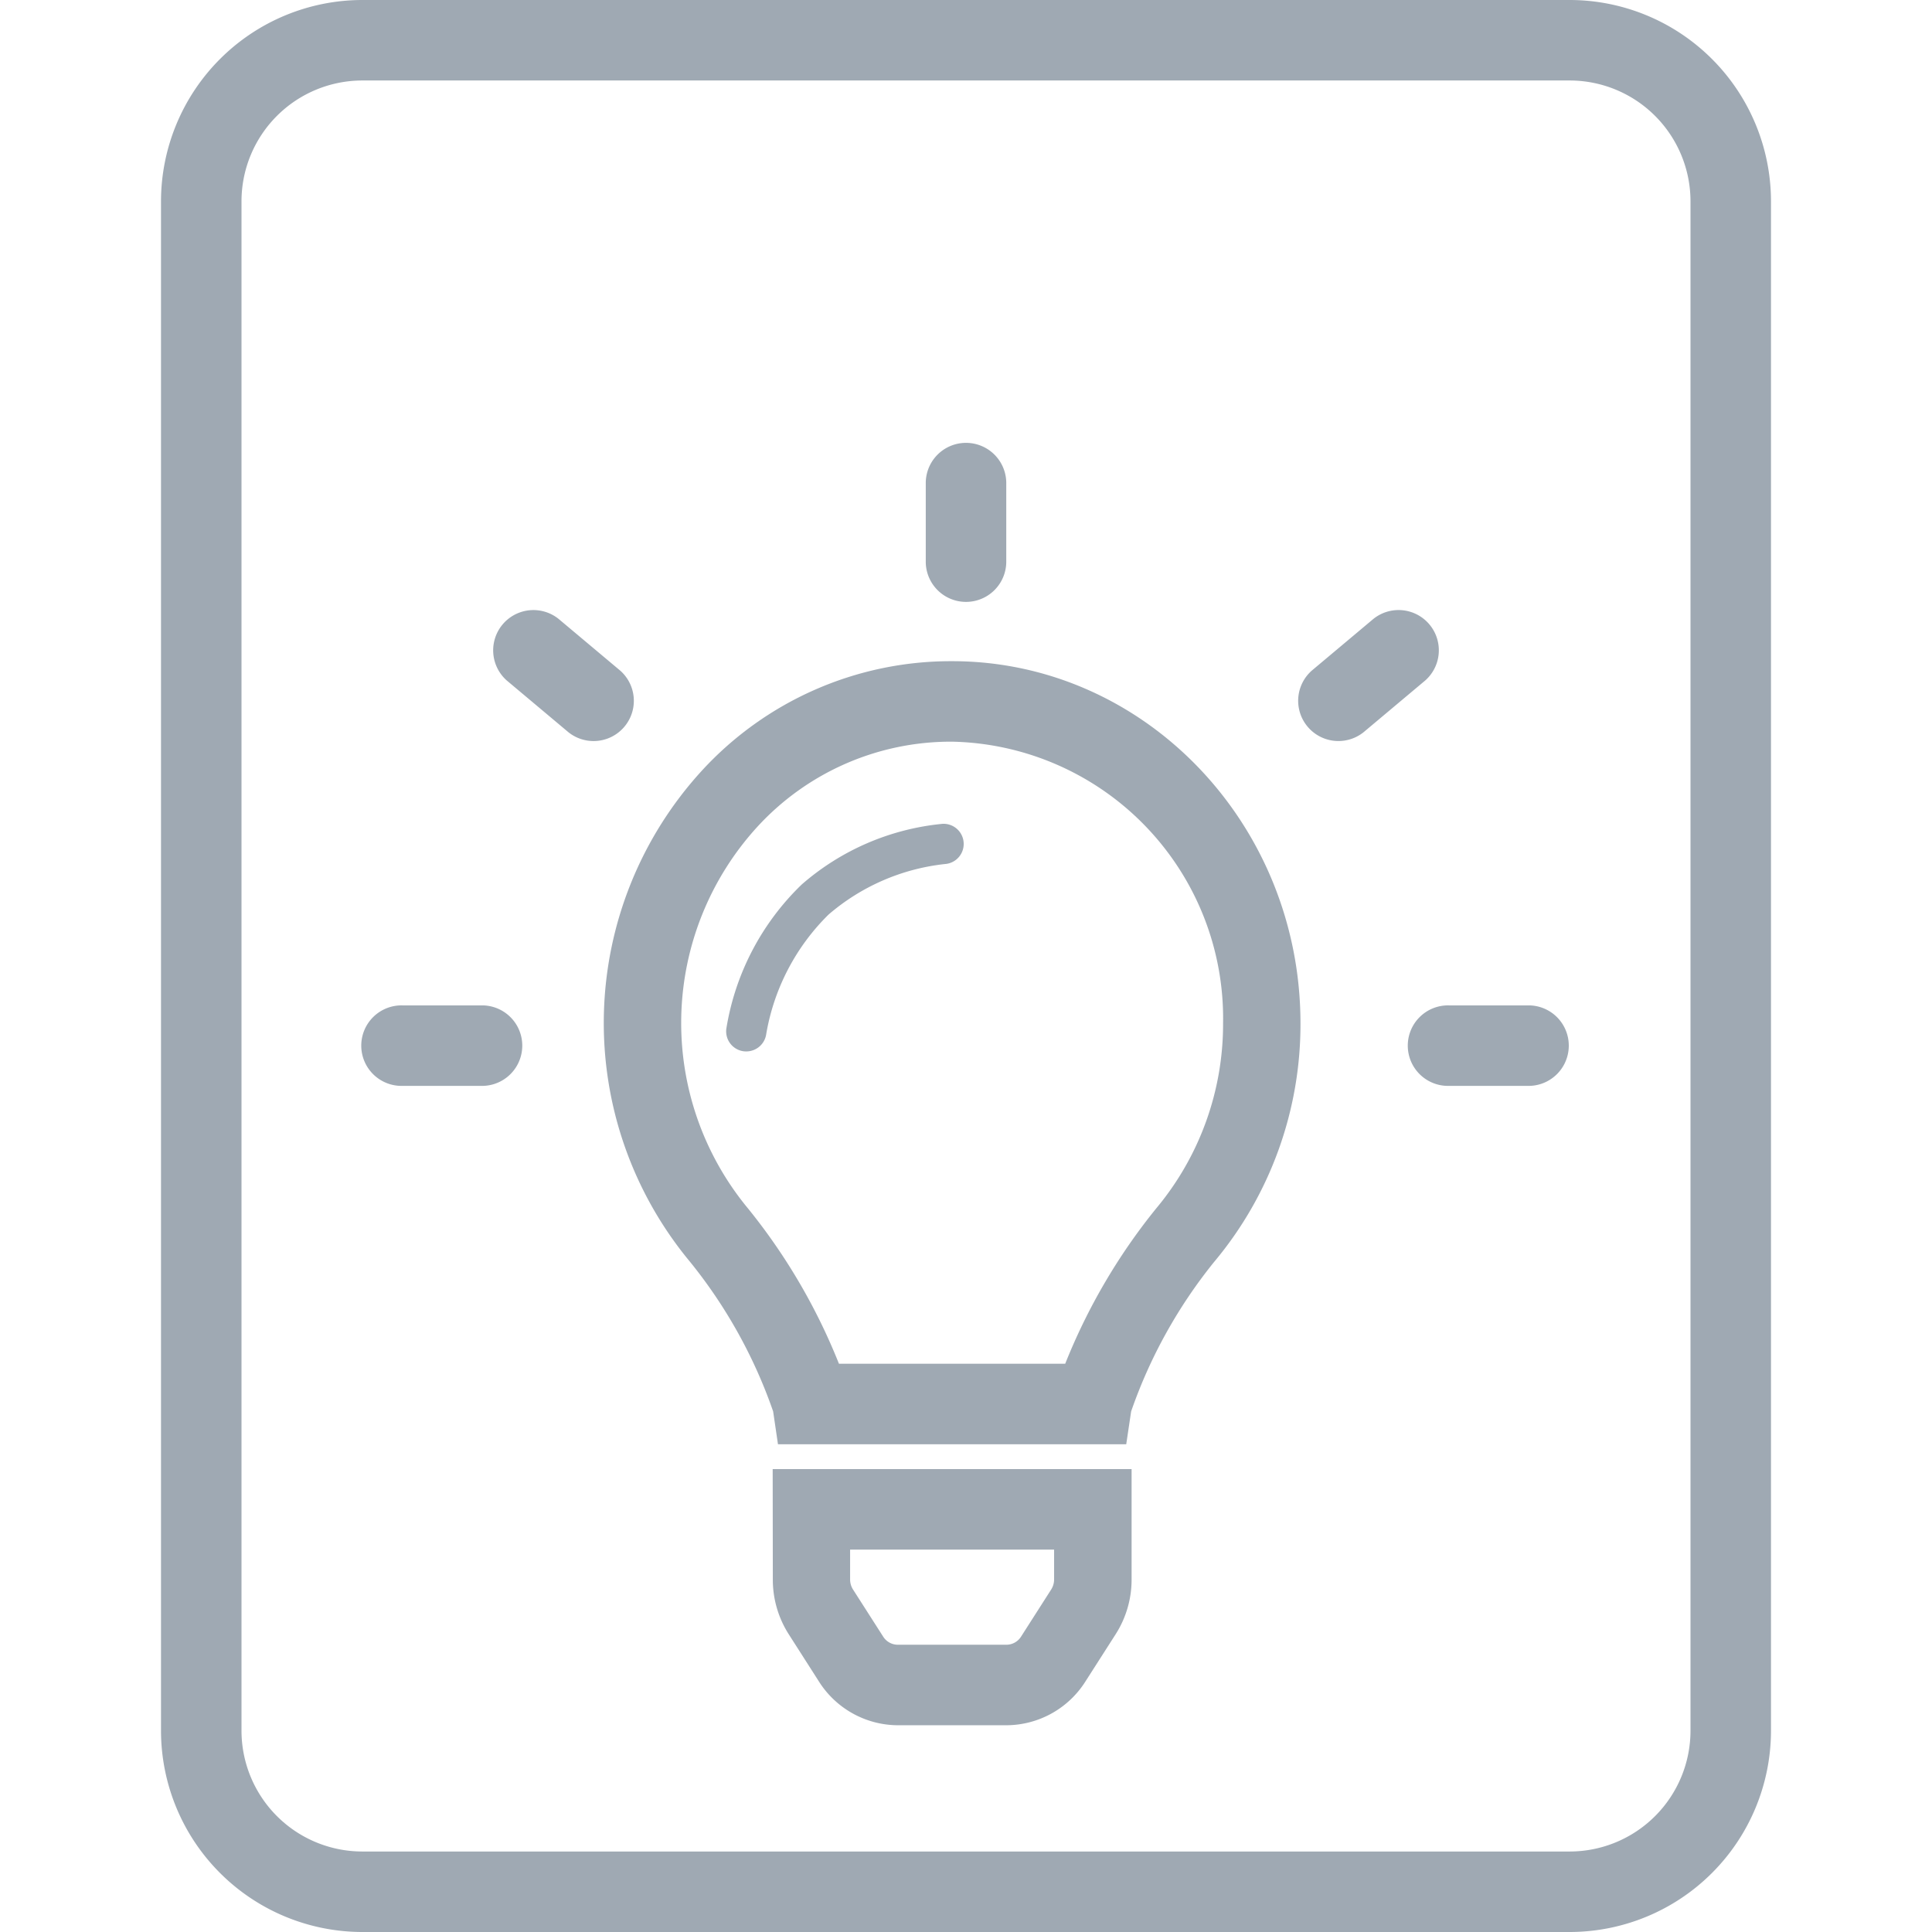
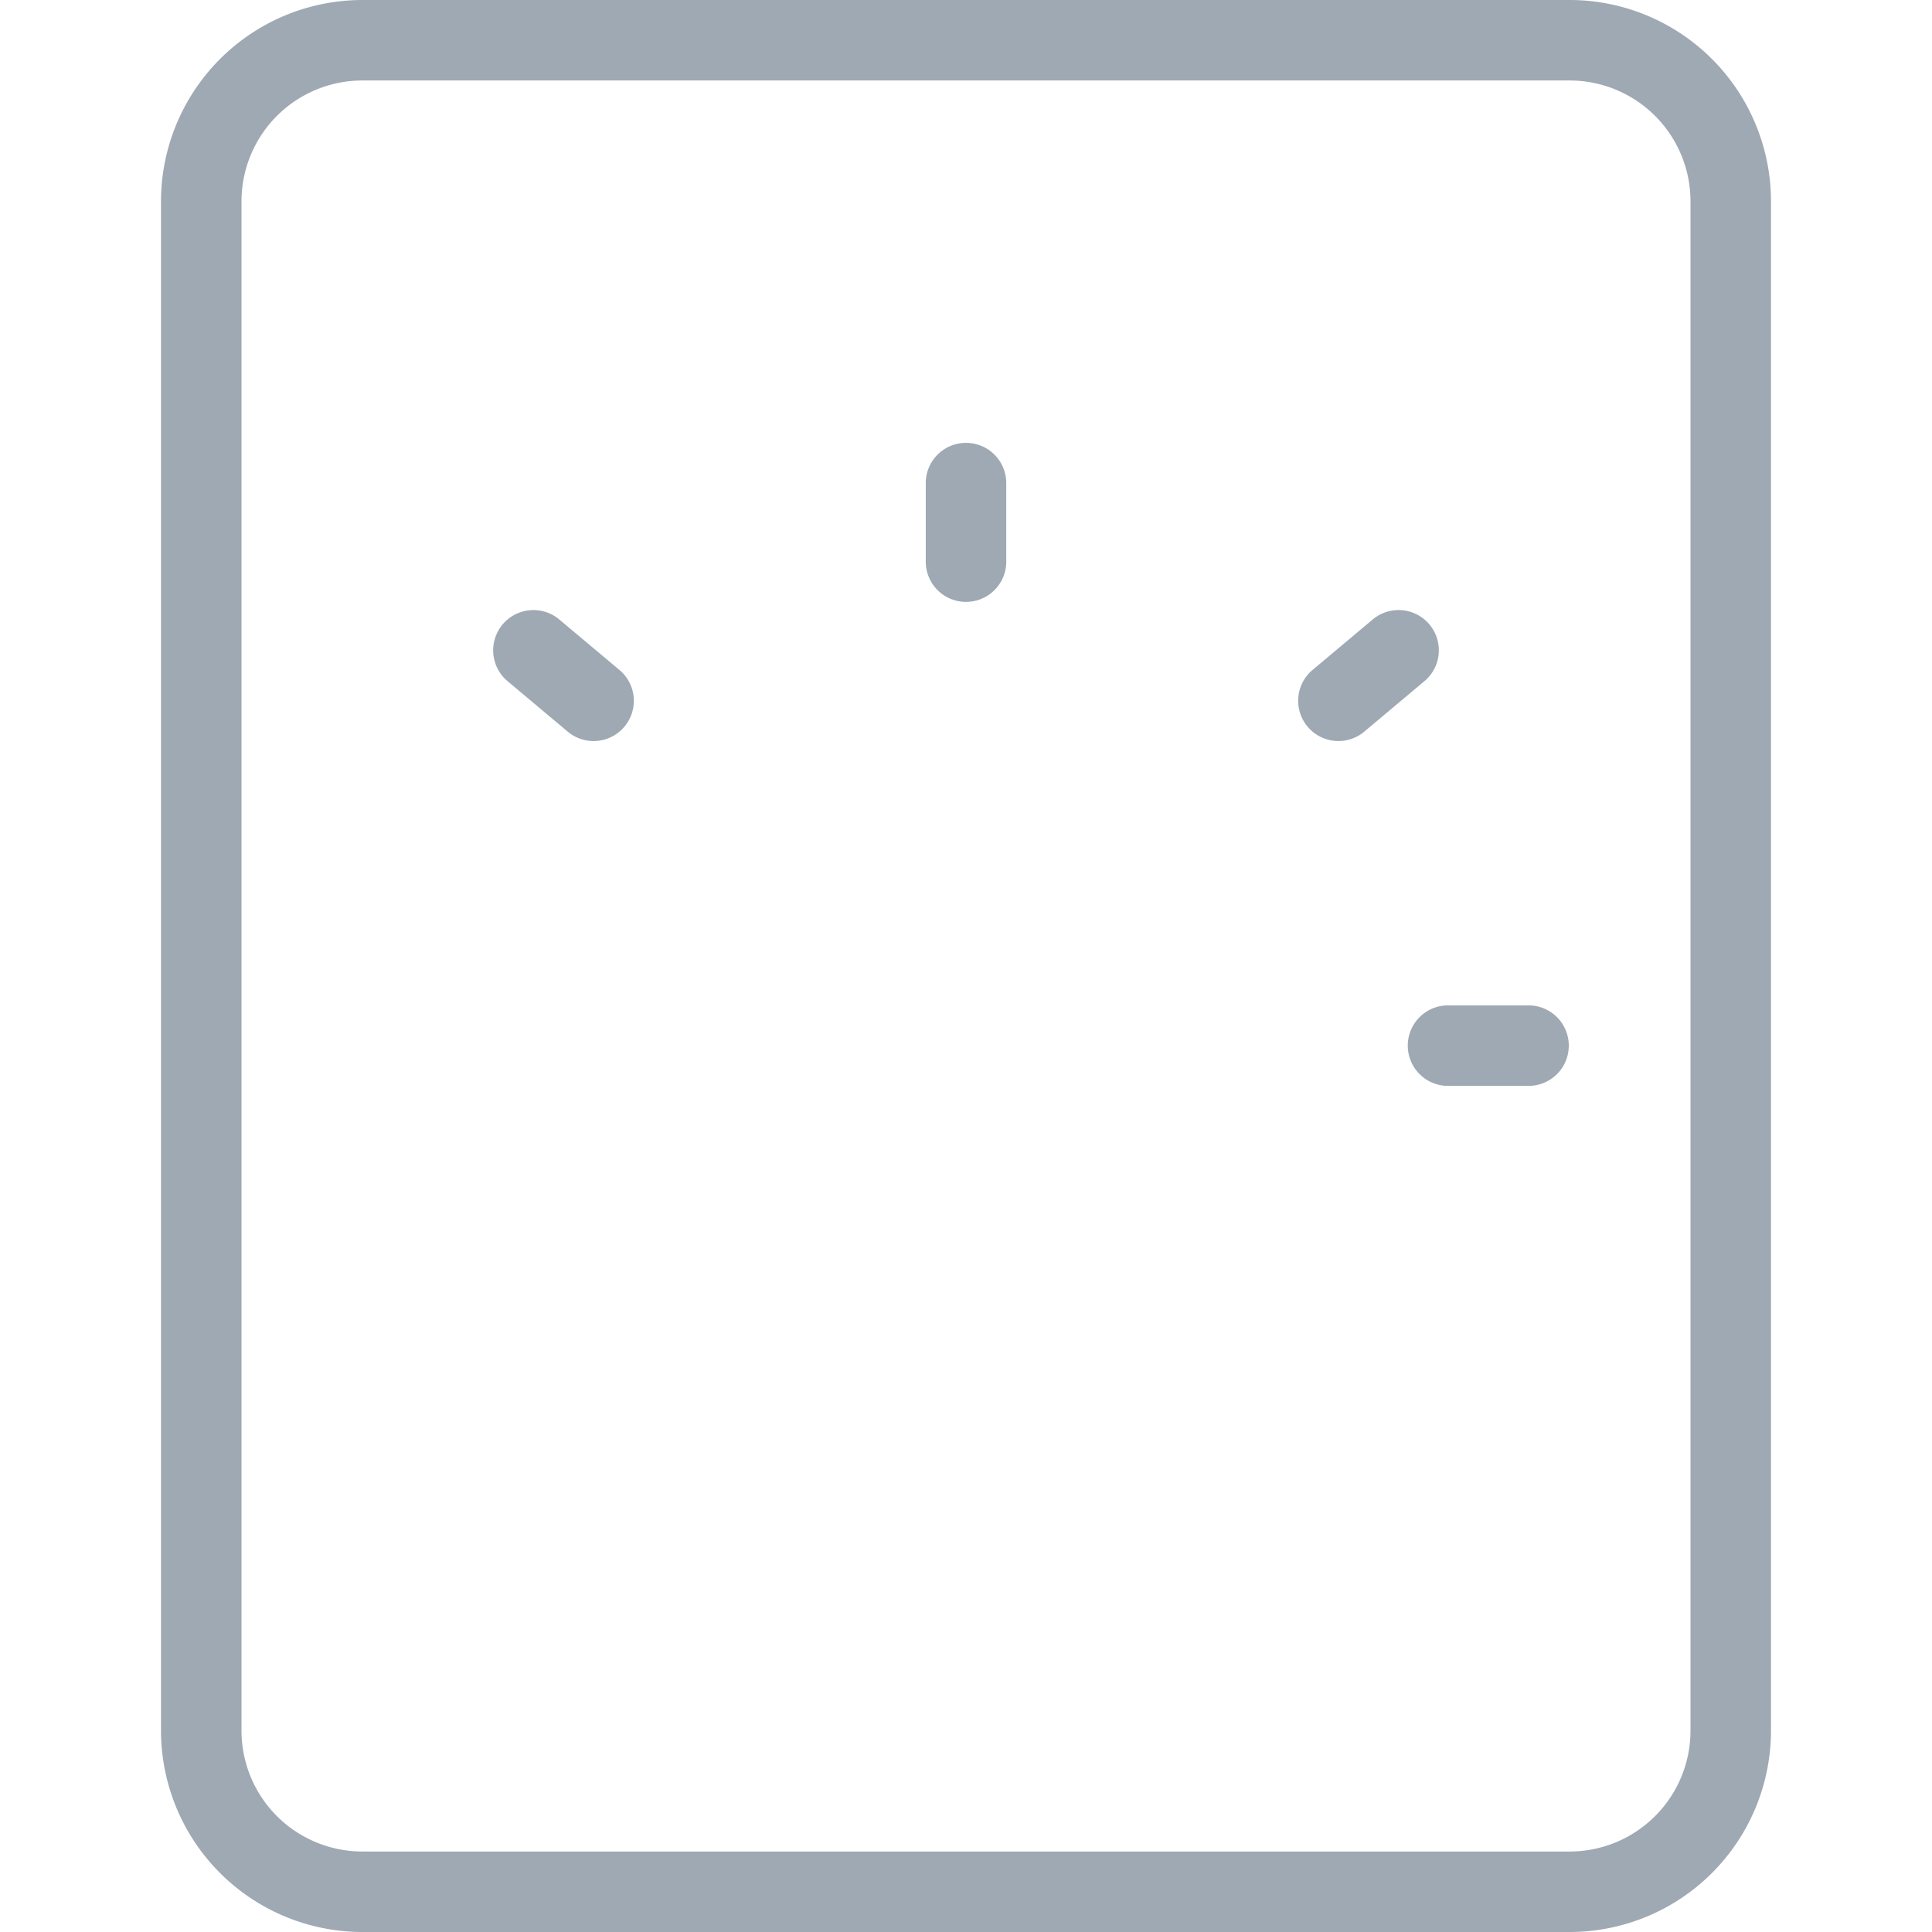
<svg xmlns="http://www.w3.org/2000/svg" id="icon-doc-bulb" width="80" height="80" viewBox="0 0 80 80">
-   <rect id="Rectangle_768" data-name="Rectangle 768" width="80" height="80" fill="#9fa9b3" opacity="0" />
  <g id="Groupe_1429" data-name="Groupe 1429" transform="translate(6.667)">
    <g id="Groupe_1427" data-name="Groupe 1427" transform="translate(0)">
      <path id="Rectangle_731" data-name="Rectangle 731" d="M7.333-1h50a8.343,8.343,0,0,1,8.333,8.333V70.667A8.343,8.343,0,0,1,57.333,79h-50A8.343,8.343,0,0,1-1,70.667V7.333A8.343,8.343,0,0,1,7.333-1Zm50,76.667a5.006,5.006,0,0,0,5-5V7.333a5.006,5.006,0,0,0-5-5h-50a5.006,5.006,0,0,0-5,5V70.667a5.006,5.006,0,0,0,5,5Z" transform="translate(1 1)" fill="#9fa9b3" />
    </g>
    <g id="Groupe_1428" data-name="Groupe 1428" transform="translate(18.334 27.378)">
-       <path id="Icon_awesome-lightbulb" data-name="Icon awesome-lightbulb" d="M15.673,43.061h-4.5A3.887,3.887,0,0,1,7.9,41.235L6.657,39.29A4.2,4.2,0,0,1,6,37.029l-.006-4.575H20.856l0,4.574a4.2,4.2,0,0,1-.659,2.262l-1.245,1.946A3.887,3.887,0,0,1,15.673,43.061ZM9.2,35.788l0,1.236a.777.777,0,0,0,.122.418l1.246,1.947a.719.719,0,0,0,.606.338h4.5a.719.719,0,0,0,.606-.338l1.245-1.947a.776.776,0,0,0,.122-.419V35.788Zm11.434-4.363H6.213l-.2-1.36A20.577,20.577,0,0,0,2.571,23.87,15.473,15.473,0,0,1,3.052,3.544,13.994,13.994,0,0,1,13.38-1h.045c7.954,0,14.424,6.729,14.424,15a15.319,15.319,0,0,1-3.571,9.87,20.577,20.577,0,0,0-3.441,6.195Zm-11.9-3.333h9.373a24.8,24.8,0,0,1,3.757-6.419A11.909,11.909,0,0,0,24.644,14,11.462,11.462,0,0,0,13.425,2.333h-.035A10.872,10.872,0,0,0,5.362,5.855a12.041,12.041,0,0,0-.38,15.818A24.8,24.8,0,0,1,8.738,28.092Z" transform="translate(1 1)" fill="#9fa9b3" />
-       <path id="Tracé_2138" data-name="Tracé 2138" d="M4890.921,13846.312a1.1,1.1,0,0,1-.112-.006.833.833,0,0,1-.714-.936,10.645,10.645,0,0,1,3.123-5.971,10.378,10.378,0,0,1,5.84-2.512.353.353,0,0,1,.045,0,.834.834,0,0,1,.043,1.666,8.846,8.846,0,0,0-4.818,2.092,9.084,9.084,0,0,0-2.581,4.949A.834.834,0,0,1,4890.921,13846.312Z" transform="translate(-4885.02 -13830.153)" fill="#9fa9b3" />
-     </g>
+       </g>
    <path id="Ligne_200" data-name="Ligne 200" d="M5,3.333H1.667A1.667,1.667,0,0,1,1.667,0H5A1.667,1.667,0,0,1,5,3.333Z" transform="translate(31.667 24.964) rotate(-90)" fill="#9fa9b3" />
    <path id="Ligne_196" data-name="Ligne 196" d="M4,2.333H.667A1.667,1.667,0,1,1,.667-1H4A1.667,1.667,0,0,1,4,2.333Z" transform="translate(52.667 42.631)" fill="#9fa9b3" />
-     <path id="Ligne_197" data-name="Ligne 197" d="M4,2.333H.667A1.667,1.667,0,1,1,.667-1H4A1.667,1.667,0,0,1,4,2.333Z" transform="translate(9.333 42.631)" fill="#9fa9b3" />
    <path id="Ligne_198" data-name="Ligne 198" d="M5,3.333H1.667A1.667,1.667,0,0,1,1.667,0H5A1.667,1.667,0,0,1,5,3.333Z" transform="translate(46.375 28.839) rotate(-40)" fill="#9fa9b3" />
    <path id="Ligne_199" data-name="Ligne 199" d="M5,3.333H1.667A1.667,1.667,0,0,1,1.667,0H5A1.667,1.667,0,0,1,5,3.333Z" transform="translate(18.149 31.393) rotate(-140)" fill="#9fa9b3" />
  </g>
</svg>